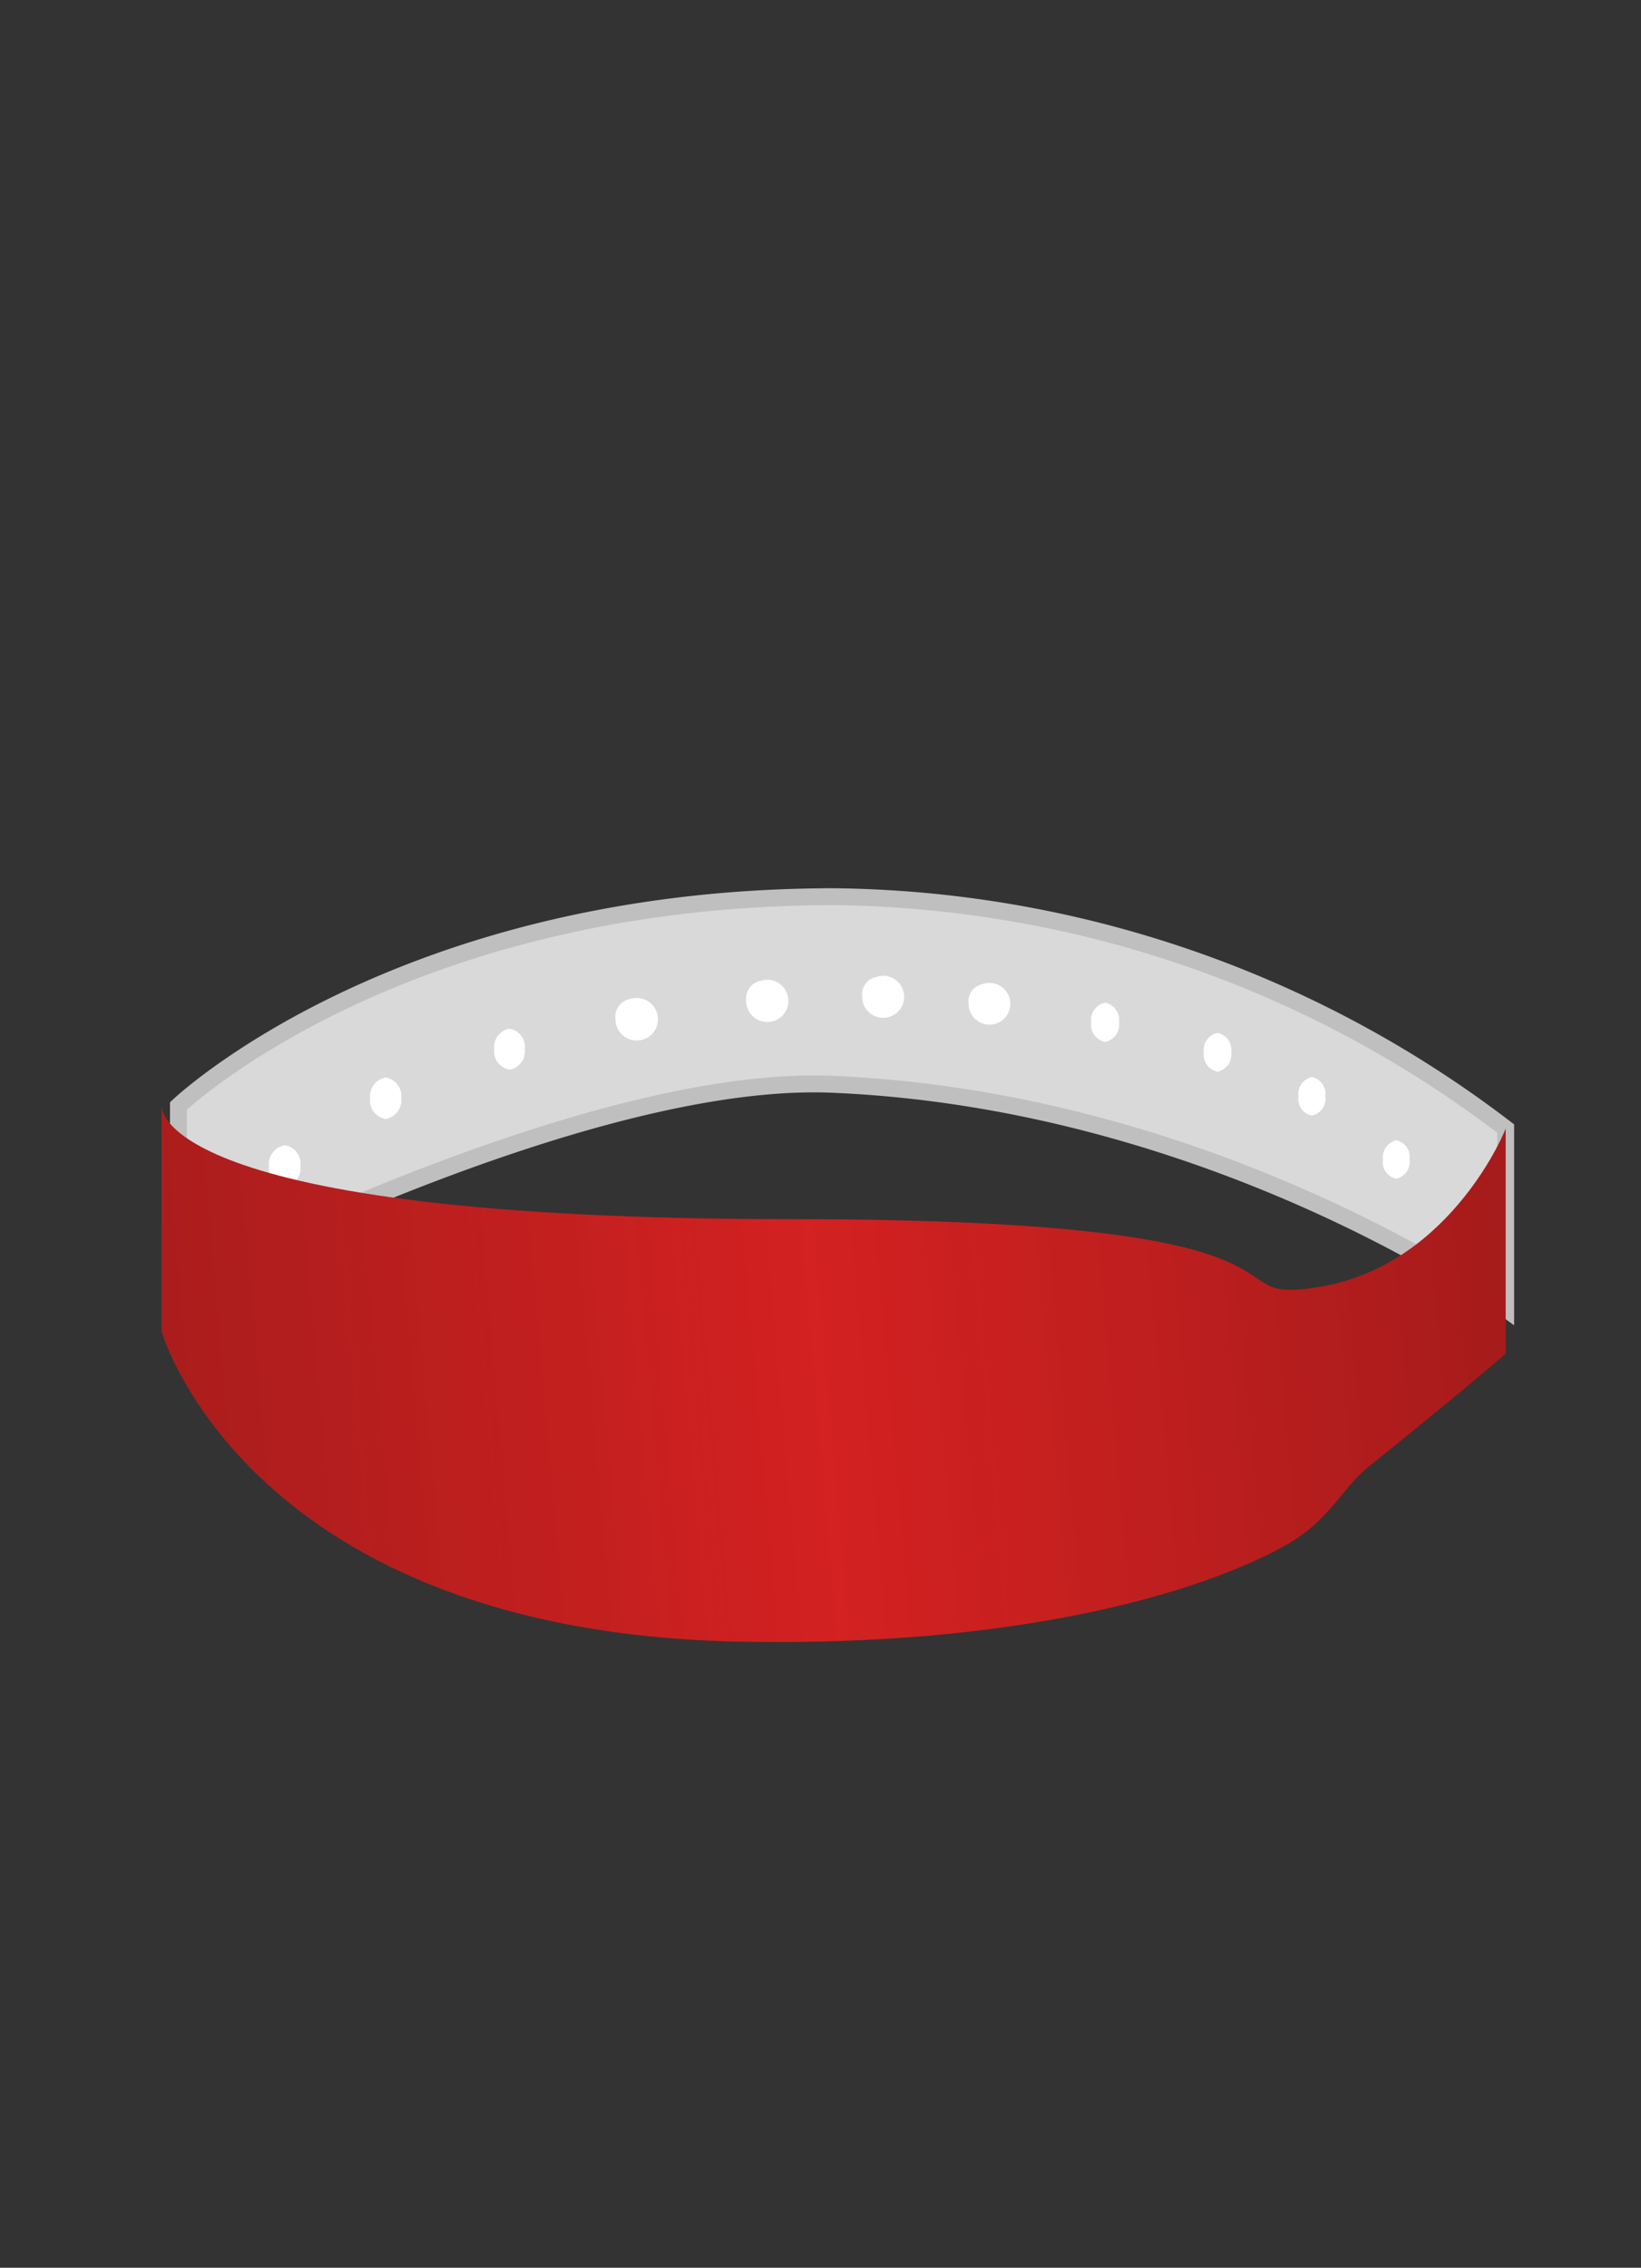
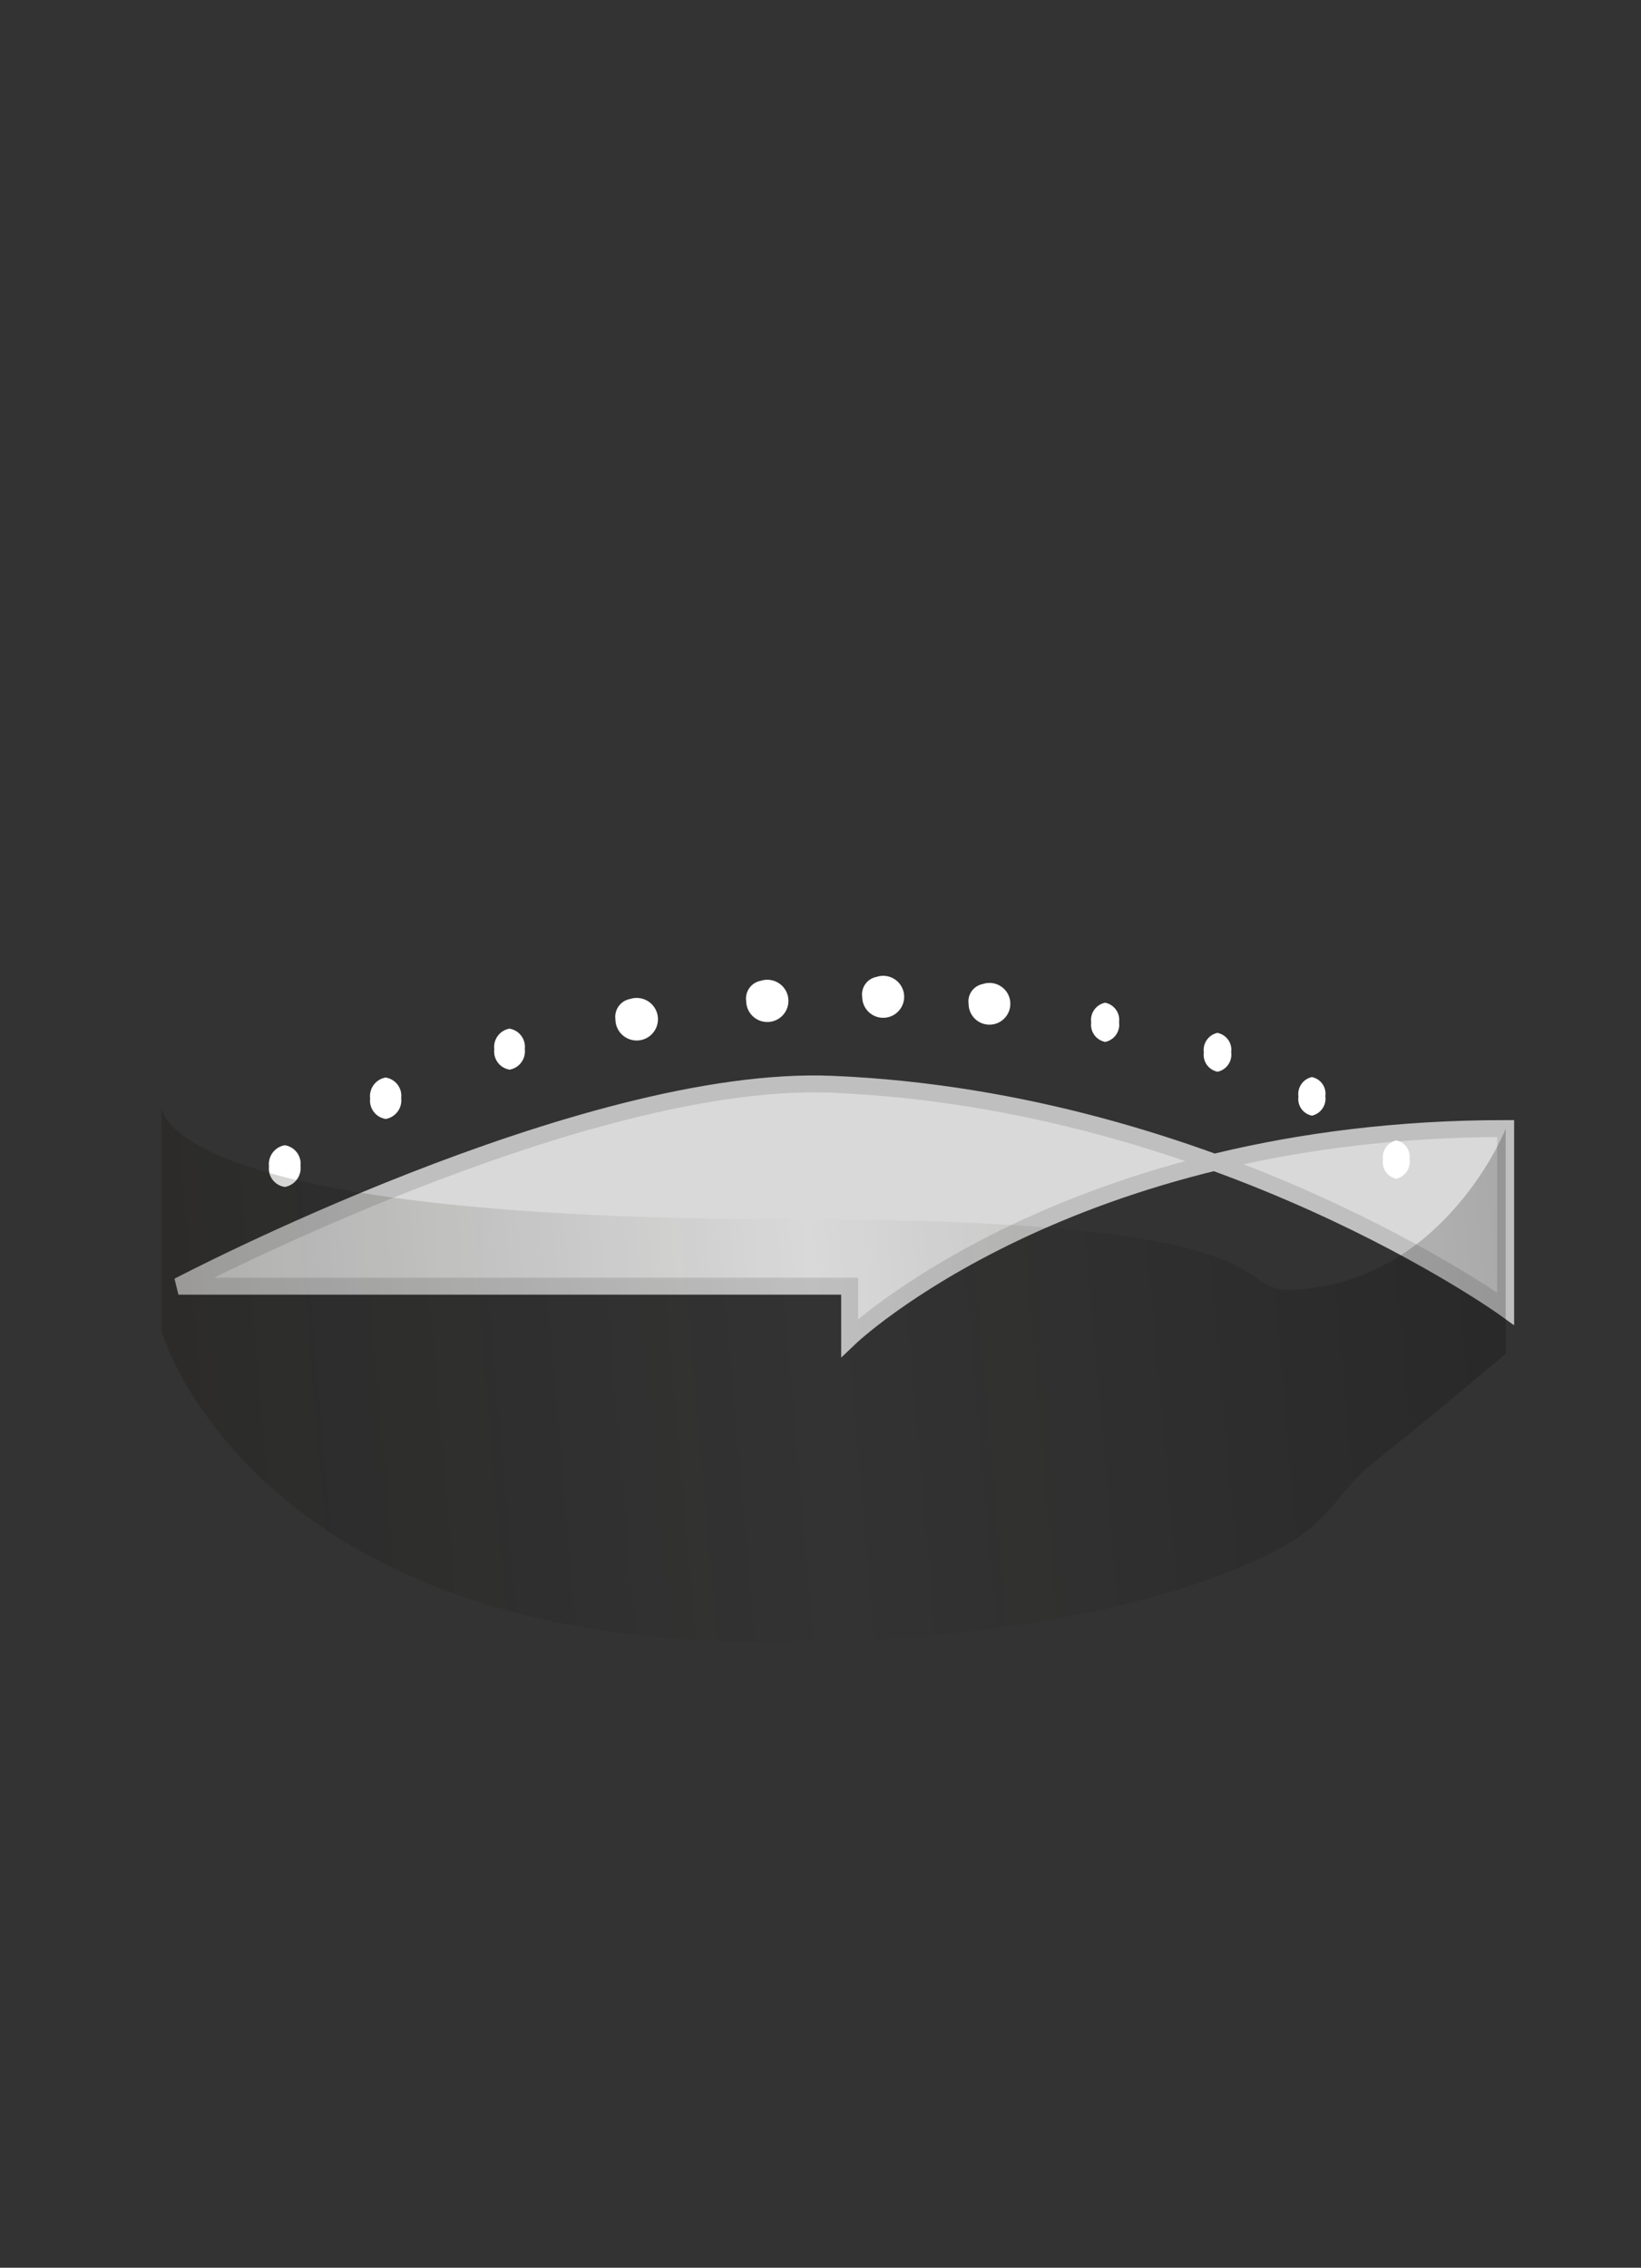
<svg xmlns="http://www.w3.org/2000/svg" id="Polsbandjes" width="97" height="134" viewBox="0 0 97 134">
  <rect x="0" y="0" width="97" height="134" fill="#333333" stroke="none" />
  <defs>
    <style>
      .cls-1 {
        fill: #d9d9d9;
        stroke: #bfbfbf;
        stroke-width: 1px;
      }

      .cls-1, .cls-2, .cls-3, .cls-4 {
        fill-rule: evenodd;
      }

      .cls-2 {
        fill: #fff;
      }

      .cls-3 {
        fill: #d42121;
      }

      .cls-4 {
        opacity: 0.22;
        mix-blend-mode: multiply;
        fill: url(#linear-gradient);
      }
    </style>
    <linearGradient id="linear-gradient" x1="9.563" y1="84.647" x2="89" y2="77.697" gradientUnits="userSpaceOnUse">
      <stop offset="0" stop-color="#12100b" />
      <stop offset="0.49" stop-color="#0c0b08" stop-opacity="0" />
      <stop offset="1" stop-color="#050505" />
    </linearGradient>
  </defs>
  <g id="Vinyl">
    <g id="Kleur">
      <g id="achter">
-         <path id="schaduw_paper_rechts" data-name="schaduw paper rechts" class="cls-1" d="M10.547,76S34.453,63.453,49.186,64.07C71.936,65.022,89,77.334,89,77.334V66.686a66.463,66.463,0,0,0-39.675-13.7c-25.825,0-38.777,12.365-38.777,12.365V76Z" />
+         <path id="schaduw_paper_rechts" data-name="schaduw paper rechts" class="cls-1" d="M10.547,76S34.453,63.453,49.186,64.07C71.936,65.022,89,77.334,89,77.334V66.686c-25.825,0-38.777,12.365-38.777,12.365V76Z" />
        <path class="cls-2" d="M58.088,58.148a1.233,1.233,0,1,1-.833,1.177A1.043,1.043,0,0,1,58.088,58.148Zm-6.276-.423a1.24,1.24,0,1,1-.847,1.186A1.054,1.054,0,0,1,51.812,57.725Zm-6.842.23a1.248,1.248,0,1,1-.862,1.2A1.064,1.064,0,0,1,44.97,57.955Zm-7.713,1.072a1.257,1.257,0,1,1-.879,1.21A1.075,1.075,0,0,1,37.257,59.027Zm-7.145,1.756a1.084,1.084,0,0,1,.908,1.2,1.1,1.1,0,0,1-.893,1.222,1.083,1.083,0,0,1-.91-1.2A1.1,1.1,0,0,1,30.112,60.783Zm-7.321,2.889a1.092,1.092,0,0,1,.924,1.209,1.117,1.117,0,0,1-.91,1.237,1.091,1.091,0,0,1-.926-1.208A1.116,1.116,0,0,1,22.791,63.672Zm-5.966,4a1.1,1.1,0,0,1,.938,1.213,1.134,1.134,0,0,1-.923,1.251,1.094,1.094,0,0,1-.94-1.213A1.132,1.132,0,0,1,16.825,67.674Zm48.494-8.422a1.029,1.029,0,0,1,.829,1.149,1.041,1.041,0,0,1-.816,1.167,1.028,1.028,0,0,1-.831-1.149A1.04,1.04,0,0,1,65.319,59.252Zm6.641,1.783a1.016,1.016,0,0,1,.815,1.137,1.034,1.034,0,0,1-.8,1.158,1.015,1.015,0,0,1-.816-1.137A1.033,1.033,0,0,1,71.959,61.034Zm5.581,2.611a1,1,0,0,1,.8,1.126,1.029,1.029,0,0,1-.79,1.153,1,1,0,0,1-.8-1.126A1.028,1.028,0,0,1,77.54,63.645Zm4.987,3.741a0.989,0.989,0,0,1,.792,1.115,1.028,1.028,0,0,1-.779,1.149,0.988,0.988,0,0,1-.794-1.115A1.026,1.026,0,0,1,82.527,67.387Z" />
      </g>
      <g id="Rood">
-         <path id="Kleurd" class="cls-3" d="M9.547,78.658s5.07,17.8,34.253,18.348c16.334,0.305,27.043-2.864,32.07-5.628,2.759-1.517,3.392-3.406,5.05-4.734C86,82.576,89,79.989,89,79.989V66.679C89.067,66.606,85.879,74.6,78.227,76c-7.436,1.353,2.676-3.96-31.491-3.96-37.727,0-37.189-6.688-37.189-6.688v13.31Z" />
-       </g>
+         </g>
      <path id="Schaduw" class="cls-4" d="M9.547,78.658s5.07,17.8,34.253,18.348c16.334,0.305,27.043-2.864,32.07-5.628,2.759-1.517,3.392-3.406,5.05-4.734C86,82.576,89,79.989,89,79.989V66.679C89.067,66.606,85.879,74.6,78.227,76c-7.436,1.353,2.676-3.96-31.491-3.96-37.727,0-37.189-6.688-37.189-6.688v13.31Z" />
    </g>
  </g>
</svg>